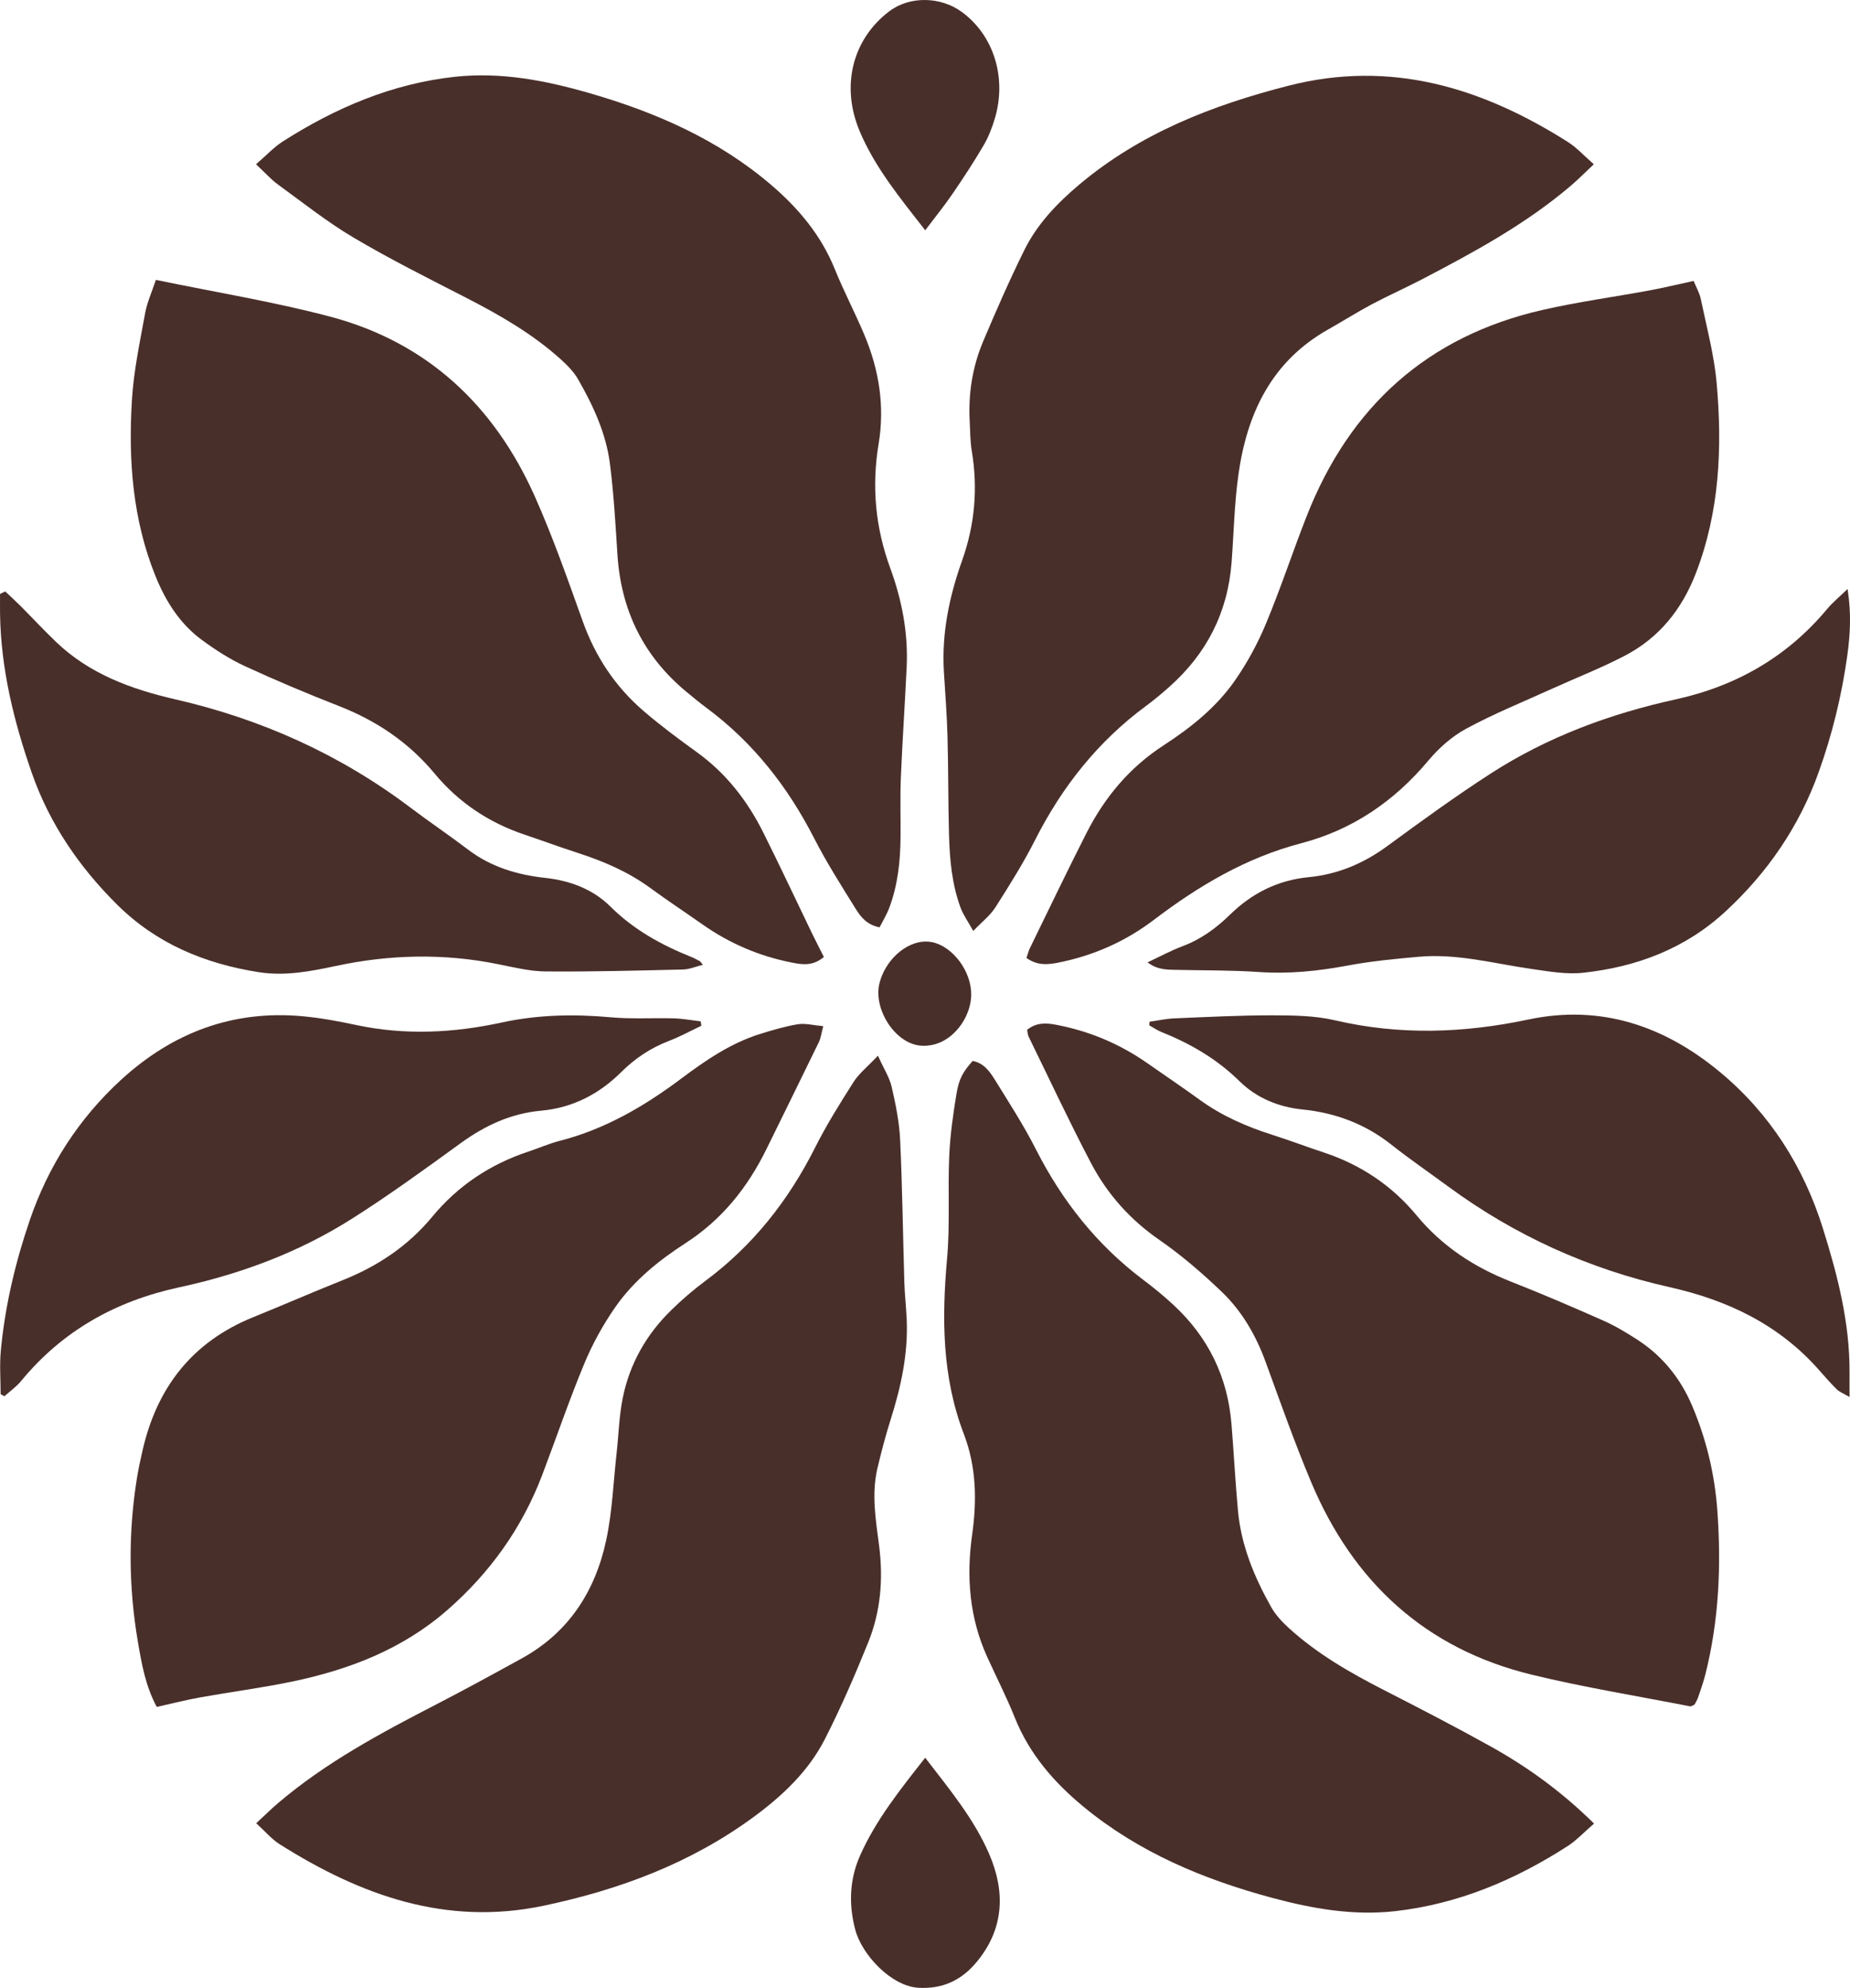
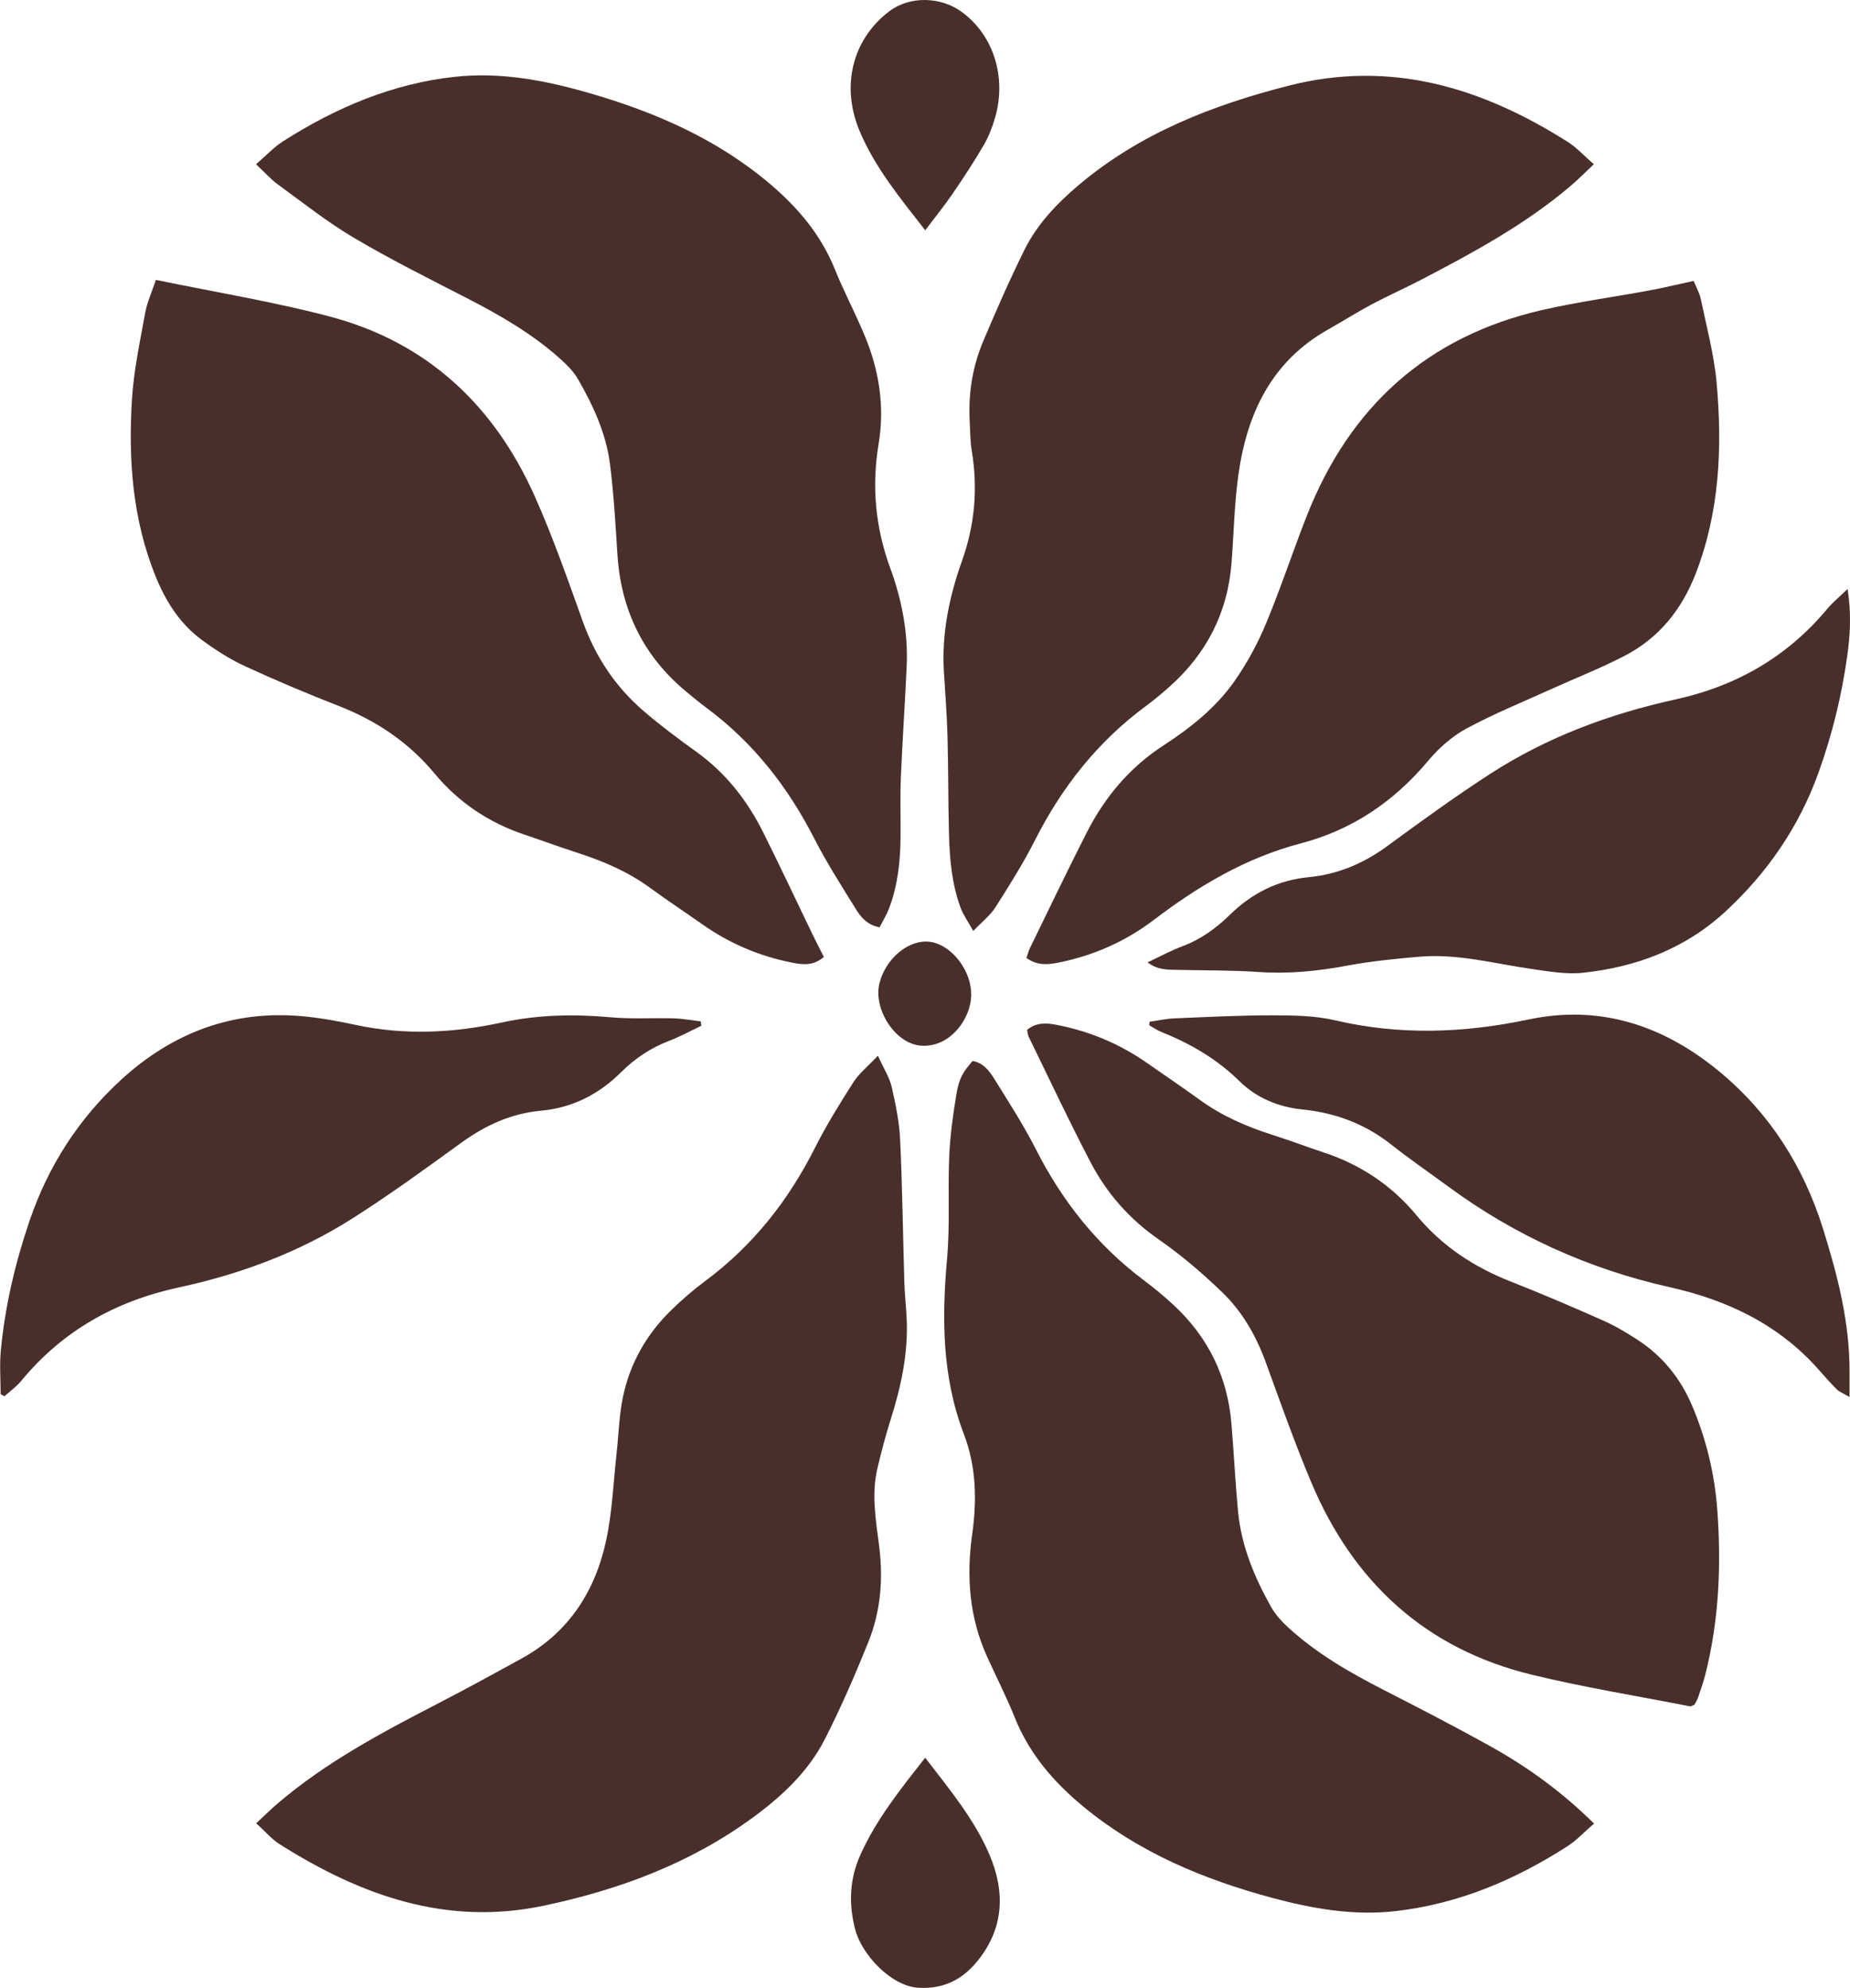
<svg xmlns="http://www.w3.org/2000/svg" id="Layer_2" viewBox="0 0 800 859.48">
  <defs>
    <style>.cls-1{fill:#492f2a;stroke-width:0px;}</style>
  </defs>
  <g id="Layer_1-2">
    <path class="cls-1" d="M110.72,71.02c4.41-3.8,7.68-7.37,11.62-9.89,22.83-14.57,47.32-25.01,74.48-27.94,19.76-2.13,38.98,1.57,57.86,7.01,28.81,8.3,55.92,20.12,78.95,39.88,11.71,10.05,21.42,21.62,27.32,36.18,3.91,9.67,8.8,18.93,12.84,28.55,6.34,15.11,8.88,30.8,6.15,47.14-3.06,18.34-1.39,36.17,5.04,53.71,5,13.65,7.77,27.86,7.1,42.52-.74,16-1.86,31.98-2.52,47.99-.36,8.56-.06,17.14-.13,25.72-.09,10.47-1.18,20.82-4.91,30.69-1.09,2.88-2.74,5.55-4.15,8.36-5.51-1.05-8.2-4.55-10.4-8.09-6.2-10-12.55-19.95-17.9-30.41-11.4-22.28-26.39-41.42-46.55-56.39-3.01-2.23-5.9-4.63-8.79-7.02-18.54-15.4-28.19-35.24-29.73-59.23-.84-13.08-1.58-26.2-3.23-39.19-1.67-13.17-7.21-25.17-13.77-36.59-1.82-3.18-4.54-5.98-7.28-8.46-12.2-11.06-26.33-19.2-40.91-26.7-16.42-8.44-32.97-16.7-48.85-26.09-11.47-6.78-22.01-15.18-32.82-23.04-2.99-2.17-5.48-5.03-9.43-8.71Z" />
    <path class="cls-1" d="M689.24,71c-3.86,3.61-6.83,6.64-10.04,9.37-19.53,16.61-41.9,28.72-64.47,40.49-7.12,3.71-14.48,6.96-21.57,10.73-6.37,3.39-12.48,7.29-18.78,10.83-24.62,13.86-35.22,36.51-38.89,63.1-1.72,12.43-1.96,25.07-2.91,37.61-1.64,21.63-10.78,39.53-26.97,53.87-3.21,2.84-6.49,5.61-9.94,8.15-20.9,15.38-36.46,35.08-48.14,58.17-5.06,10-11.09,19.54-17.11,29.01-2.19,3.44-5.64,6.08-9.56,10.18-2.35-4.25-4.34-6.99-5.47-10.04-3.75-10.14-4.71-20.81-5.01-31.5-.39-14.18-.26-28.38-.65-42.57-.25-9.34-.99-18.66-1.56-27.99-1-16.6,2.33-32.51,7.86-48.02,5.52-15.48,6.9-31.25,4.19-47.46-.7-4.2-.66-8.54-.89-12.82-.65-11.96,1.2-23.58,5.84-34.57,5.63-13.31,11.42-26.57,17.83-39.51,5.54-11.17,14.12-20.15,23.61-28.14,26.43-22.27,57.6-34.41,90.65-42.85,44.23-11.29,83.57.83,120.66,24.29,3.95,2.5,7.18,6.11,11.29,9.68Z" />
    <path class="cls-1" d="M689.33,788.42c-4.28,3.69-7.56,7.25-11.5,9.79-22.79,14.66-47.32,25-74.44,28.08-18.09,2.05-35.82-1.05-53.23-5.73-29.74-8-57.77-19.69-81.78-39.55-12.75-10.54-23.3-22.77-29.56-38.42-3.58-8.93-7.99-17.53-11.97-26.31-7.65-16.89-9.02-34.59-6.47-52.7,2.09-14.82,1.84-29.42-3.57-43.54-9.46-24.67-9.58-50.07-7.26-75.94,1.31-14.63.27-29.45.92-44.16.4-9.02,1.65-18.05,3.13-26.97,1.14-6.89,2.97-9.66,7-14.26,4.58.81,7.25,4.31,9.45,7.87,6.2,10,12.62,19.92,17.94,30.39,11.35,22.34,26.43,41.38,46.51,56.46,4.49,3.37,8.85,6.96,12.97,10.78,14.99,13.89,23.4,31.07,25.06,51.46,1.02,12.54,1.66,25.11,2.82,37.63,1.39,14.93,7.04,28.53,14.3,41.45,1.92,3.42,4.76,6.48,7.69,9.15,12.19,11.09,26.31,19.23,40.91,26.7,15.49,7.92,30.95,15.9,46.15,24.36,15.95,8.87,30.72,19.47,44.94,33.48Z" />
    <path class="cls-1" d="M379.64,456.42c2.66,5.87,5.04,9.51,5.95,13.49,1.72,7.52,3.3,15.2,3.66,22.87.96,20.57,1.2,41.17,1.82,61.75.16,5.33.79,10.64,1.02,15.97.64,14.93-2.5,29.24-6.98,43.37-2.18,6.87-4,13.88-5.67,20.9-2.66,11.21-.71,22.45.72,33.56,1.85,14.42.67,28.45-4.74,41.82-5.72,14.13-11.78,28.17-18.7,41.74-7.05,13.83-18.23,24.4-30.64,33.55-27.24,20.07-58.09,31.57-90.96,38.5-42.27,8.91-79.21-4.5-114.16-26.56-3.5-2.21-6.27-5.56-10.17-9.09,3.61-3.34,6.41-6.12,9.41-8.67,20.75-17.69,44.61-30.4,68.67-42.83,12.36-6.38,24.56-13.06,36.75-19.77,20.38-11.21,31.85-29.15,36.55-51.27,2.6-12.23,3.07-24.91,4.46-37.39.89-7.97,1.08-16.08,2.66-23.91,2.98-14.81,10.23-27.56,21.07-38.1,4.6-4.47,9.49-8.71,14.64-12.53,20.62-15.31,35.97-34.8,47.47-57.66,4.92-9.78,10.75-19.13,16.64-28.36,2.34-3.68,5.98-6.53,10.55-11.38Z" />
    <path class="cls-1" d="M444.14,445.25c4.1-3.28,8.3-3,12.61-2.18,14.4,2.74,27.6,8.32,39.61,16.75,7.45,5.23,15.02,10.3,22.38,15.65,9.65,7.02,20.38,11.67,31.68,15.26,7.39,2.34,14.65,5.12,22.02,7.55,15.94,5.26,29.47,14.3,40.08,27.13,11.1,13.43,24.9,22.44,40.91,28.73,13.43,5.28,26.7,10.98,39.89,16.83,5.11,2.26,9.99,5.19,14.69,8.23,10.87,7.03,18.68,16.69,23.74,28.63,6.12,14.43,9.73,29.49,10.87,45.08,1.75,23.89.73,47.62-5.15,70.97-.85,3.37-2.01,6.66-3.14,9.95-.42,1.23-1.15,2.35-1.58,3.2-.95.37-1.49.8-1.93.71-22.82-4.47-45.83-8.19-68.41-13.67-45.99-11.17-77.25-40.05-95.42-83.26-7.15-17.01-13.3-34.46-19.63-51.81-4.2-11.52-10.2-22-18.97-30.41-8.47-8.12-17.47-15.88-27.1-22.55-12.69-8.78-22.52-19.87-29.55-33.26-9.44-18-18.05-36.43-26.98-54.69-.33-.68-.34-1.53-.6-2.83Z" />
    <path class="cls-1" d="M67.4,121.01c26.06,5.4,50.95,9.44,75.22,15.85,42.11,11.12,71.11,38.45,88.66,77.79,7.84,17.58,14.21,35.85,20.72,53.99,5.47,15.28,14.09,28.28,26.31,38.77,7.3,6.27,15.04,12.05,22.86,17.67,12.72,9.14,22,21.06,28.91,34.89,7.18,14.37,13.98,28.92,20.97,43.38,1.7,3.52,3.51,6.99,5.22,10.39-4.77,4.05-9.3,3.32-13.78,2.45-14.12-2.76-27.07-8.3-38.84-16.6-7.44-5.24-15.06-10.25-22.4-15.63-9.64-7.07-20.4-11.66-31.68-15.29-7.64-2.46-15.17-5.27-22.78-7.82-15.38-5.16-28.49-13.93-38.77-26.31-11.3-13.6-25.19-22.92-41.5-29.3-13.69-5.35-27.26-11.06-40.61-17.22-6.51-3-12.68-6.99-18.49-11.24-9.55-6.98-15.69-16.64-20.12-27.55-10.01-24.68-11.86-50.52-10.23-76.63.78-12.49,3.46-24.89,5.7-37.26.84-4.62,2.88-9.03,4.64-14.32Z" />
-     <path class="cls-1" d="M67.79,738c-4.91-9.12-6.54-18.69-8.15-28.09-4.05-23.67-4.23-47.47-.36-71.23.6-3.7,1.42-7.36,2.24-11.02,6.13-27.54,21.47-47.45,48.02-58.19,12.89-5.21,25.63-10.79,38.55-15.94,15.21-6.07,28.33-14.78,38.9-27.55,10.99-13.28,24.95-22.6,41.4-28.05,4.57-1.52,9.02-3.49,13.67-4.69,19.57-5.02,36.58-14.95,52.56-26.93,10.53-7.89,21.36-15.31,34.08-19.28,5.36-1.67,10.78-3.29,16.3-4.19,3.22-.52,6.67.44,11,.83-.82,3.05-1.04,5.12-1.89,6.89-7.48,15.41-15.08,30.76-22.62,46.15-8.17,16.65-19.21,30.56-35.12,40.82-11.45,7.39-22.28,16.14-30.19,27.46-5.31,7.61-9.92,15.93-13.48,24.5-6.58,15.82-12.1,32.07-18.18,48.1-8.74,23.02-22.62,42.42-41.17,58.6-19.38,16.9-42.45,25.74-67.14,30.87-13.1,2.72-26.39,4.44-39.57,6.8-6.04,1.08-12,2.61-18.85,4.13Z" />
+     <path class="cls-1" d="M67.79,738Z" />
    <path class="cls-1" d="M443.86,414.18c.62-1.76.93-3.06,1.5-4.23,8.1-16.58,16.06-33.24,24.42-49.69,7.88-15.5,18.58-28.41,33.49-38.07,11.65-7.56,22.73-16.41,30.76-27.97,5.29-7.61,9.82-15.96,13.39-24.52,6.38-15.3,11.57-31.1,17.63-46.55,18.56-47.24,52.05-77.71,101.86-89.12,15.37-3.52,31.05-5.63,46.57-8.5,6.02-1.12,11.97-2.57,18.9-4.07,1.09,2.7,2.57,5.23,3.13,7.95,2.49,12.02,5.74,24,6.82,36.17,2.48,27.93,1.3,55.62-9,82.3-6.05,15.66-15.92,27.94-30.78,35.66-10.18,5.29-20.91,9.49-31.37,14.23-12.41,5.63-25.09,10.77-37.06,17.23-6.2,3.34-11.91,8.41-16.46,13.84-14.76,17.62-32.86,29.95-55.01,35.75-23.81,6.23-44.32,18.4-63.64,33.09-12.33,9.38-26.19,15.5-41.4,18.52-4.52.9-9.02,1.35-13.75-2.03Z" />
-     <path class="cls-1" d="M2.25,255.7c2.25,2.13,4.55,4.21,6.74,6.41,5.1,5.12,10.02,10.42,15.24,15.42,14.43,13.84,32.5,20.45,51.45,24.8,37.32,8.55,71.42,23.87,102,46.99,8.11,6.13,16.58,11.81,24.67,17.97,9.94,7.58,21.38,10.96,33.5,12.28,10.78,1.18,20.59,4.91,28.14,12.41,10.14,10.08,22.14,16.64,35.14,21.85,1.23.49,2.39,1.16,3.56,1.78.22.12.34.41,1.24,1.54-3.17.78-5.85,1.96-8.56,2.02-19.77.46-39.55,1-59.33.84-6.87-.05-13.77-1.76-20.58-3.13-23.45-4.75-46.78-4.25-70.15.74-10.98,2.35-22.07,4.49-33.44,2.7-23.31-3.67-44.21-12.3-61.24-29.21-16.4-16.29-29.17-34.92-36.83-56.8C6,311.99.38,289.2.02,265.38c-.04-2.86,0-5.73,0-8.59.75-.36,1.49-.72,2.24-1.08Z" />
    <path class="cls-1" d="M798.96,254.64c1.68,10.83,1.1,19.88-.12,28.72-2.39,17.24-6.51,34.13-12.4,50.54-8.4,23.42-22.05,43.33-40.28,60.18-17.41,16.09-38.48,24.02-61.61,26.5-7.31.78-14.94-.6-22.33-1.66-16.14-2.31-32.07-6.73-48.58-5.27-10.38.92-20.8,1.92-31.03,3.84-12.72,2.38-25.35,3.66-38.31,2.76-11.73-.81-23.52-.65-35.28-.92-4.19-.09-8.44.08-12.78-3.25,5.43-2.54,10.09-5.1,15.02-6.94,7.97-2.97,14.6-7.78,20.59-13.64,9.51-9.31,20.67-14.95,34.07-16.25,12.52-1.21,23.69-5.9,33.91-13.39,14.68-10.76,29.43-21.49,44.71-31.36,24.53-15.85,51.58-25.87,80.03-32.11,26.28-5.76,48.32-18.42,65.62-39.17,2.27-2.73,5.08-5.01,8.79-8.6Z" />
    <path class="cls-1" d="M.27,602.79c0-6.31-.5-12.67.09-18.92,1.82-19.27,6.26-38.02,12.51-56.31,8.05-23.53,21.2-43.93,39.49-60.71,22.17-20.33,48.32-30.29,78.66-27.46,7.71.72,15.39,2.15,22.97,3.77,21.11,4.52,42.15,3.45,63.01-1.08,15.66-3.4,31.26-3.69,47.12-2.25,9.03.82,18.19.2,27.28.46,3.88.11,7.73.84,11.6,1.29.1.64.2,1.27.29,1.91-4.65,2.2-9.19,4.71-13.98,6.54-7.92,3.02-14.71,7.57-20.68,13.5-9.64,9.57-21.05,15.45-34.74,16.69-12.9,1.17-24.1,6.37-34.55,13.94-15.61,11.31-31.22,22.7-47.5,32.98-22.83,14.41-48,23.76-74.31,29.43-27.5,5.93-50.46,18.75-68.4,40.51-2.05,2.49-4.79,4.41-7.22,6.59-.55-.3-1.1-.59-1.65-.89Z" />
    <path class="cls-1" d="M497.11,441.75c3.56-.5,7.1-1.3,10.68-1.45,14.16-.59,28.33-1.34,42.49-1.32,9.06.01,18.38.13,27.12,2.17,27.99,6.53,55.69,5.53,83.58-.37,31.42-6.65,58.95,2.89,82.89,22.81,21.47,17.87,36.07,40.83,44.43,67.56,6.32,20.2,11.6,40.64,11.5,62.05-.01,3.15,0,6.3,0,10.81-2.65-1.56-4.34-2.18-5.51-3.32-2.67-2.62-5.13-5.45-7.61-8.26-17.32-19.69-39.46-30.27-64.77-35.94-34.85-7.81-66.89-22.31-95.75-43.56-8.19-6.03-16.6-11.79-24.58-18.1-11.3-8.92-24.13-13.7-38.27-15.13-10.53-1.06-19.98-5.02-27.34-12.26-9.78-9.61-21.14-16.19-33.66-21.22-1.87-.75-3.56-1.93-5.33-2.92.04-.51.08-1.03.13-1.54Z" />
    <path class="cls-1" d="M400.1,99.57c-11.09-14.22-21.8-27.26-28.38-42.92-8.24-19.61-3-39.79,12.84-51.77,8.93-6.75,22.29-6.36,31.36.29,13.9,10.18,19.45,28.51,14.33,45.89-1.2,4.07-2.77,8.15-4.91,11.79-4.18,7.14-8.73,14.07-13.4,20.9-3.44,5.04-7.31,9.8-11.85,15.82Z" />
    <path class="cls-1" d="M400.08,759.96c10.75,13.95,21.17,26.55,27.68,41.64,7.08,16.41,6.42,32.36-5.38,46.63-6.45,7.8-14.62,11.83-25.27,11.19-11.79-.71-24.48-14.35-27.31-25.24-2.87-11.01-2.43-21.77,2.21-32.13,6.83-15.25,17.14-28.2,28.08-42.09Z" />
    <path class="cls-1" d="M419.99,430.09c-.1,8.82-6.35,18.18-14.58,21.05-2.65.93-5.84,1.27-8.58.78-10.77-1.95-19.44-16.67-16.39-27.29.29-1.02.61-2.05,1.02-3.02,4.16-9.76,13.61-15.96,21.67-14.25,9,1.92,16.97,12.66,16.85,22.73Z" />
  </g>
</svg>